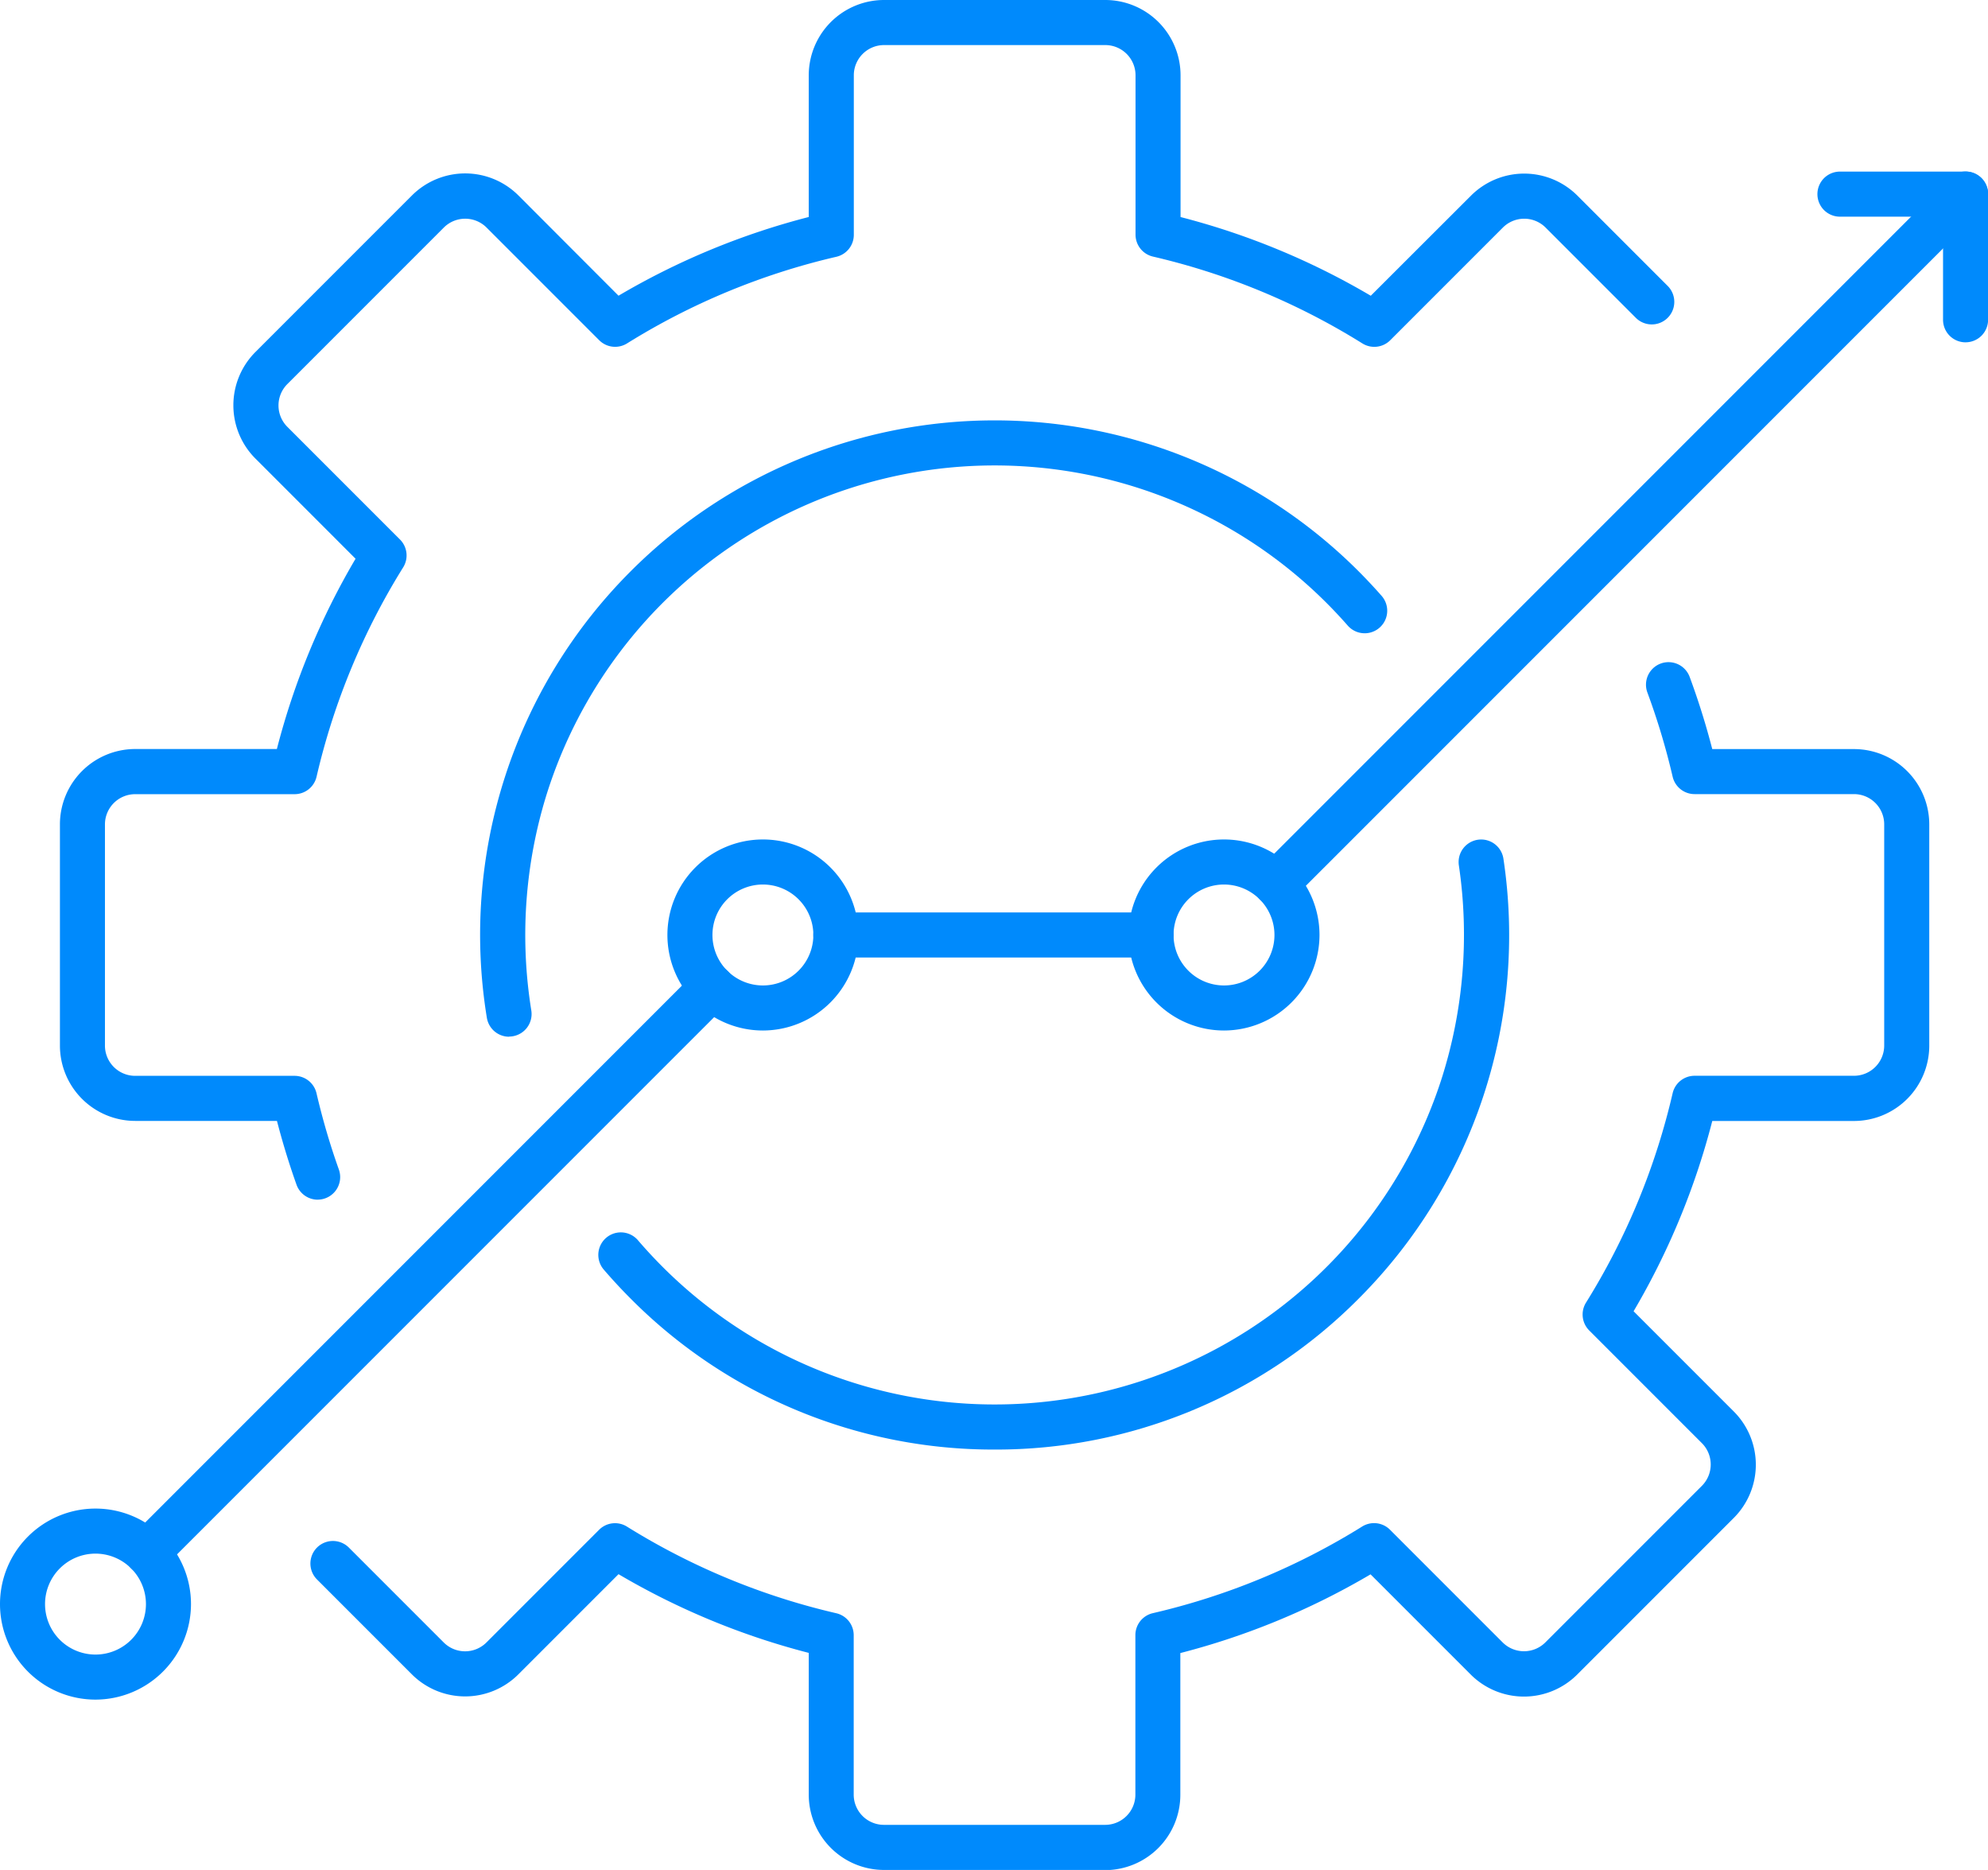
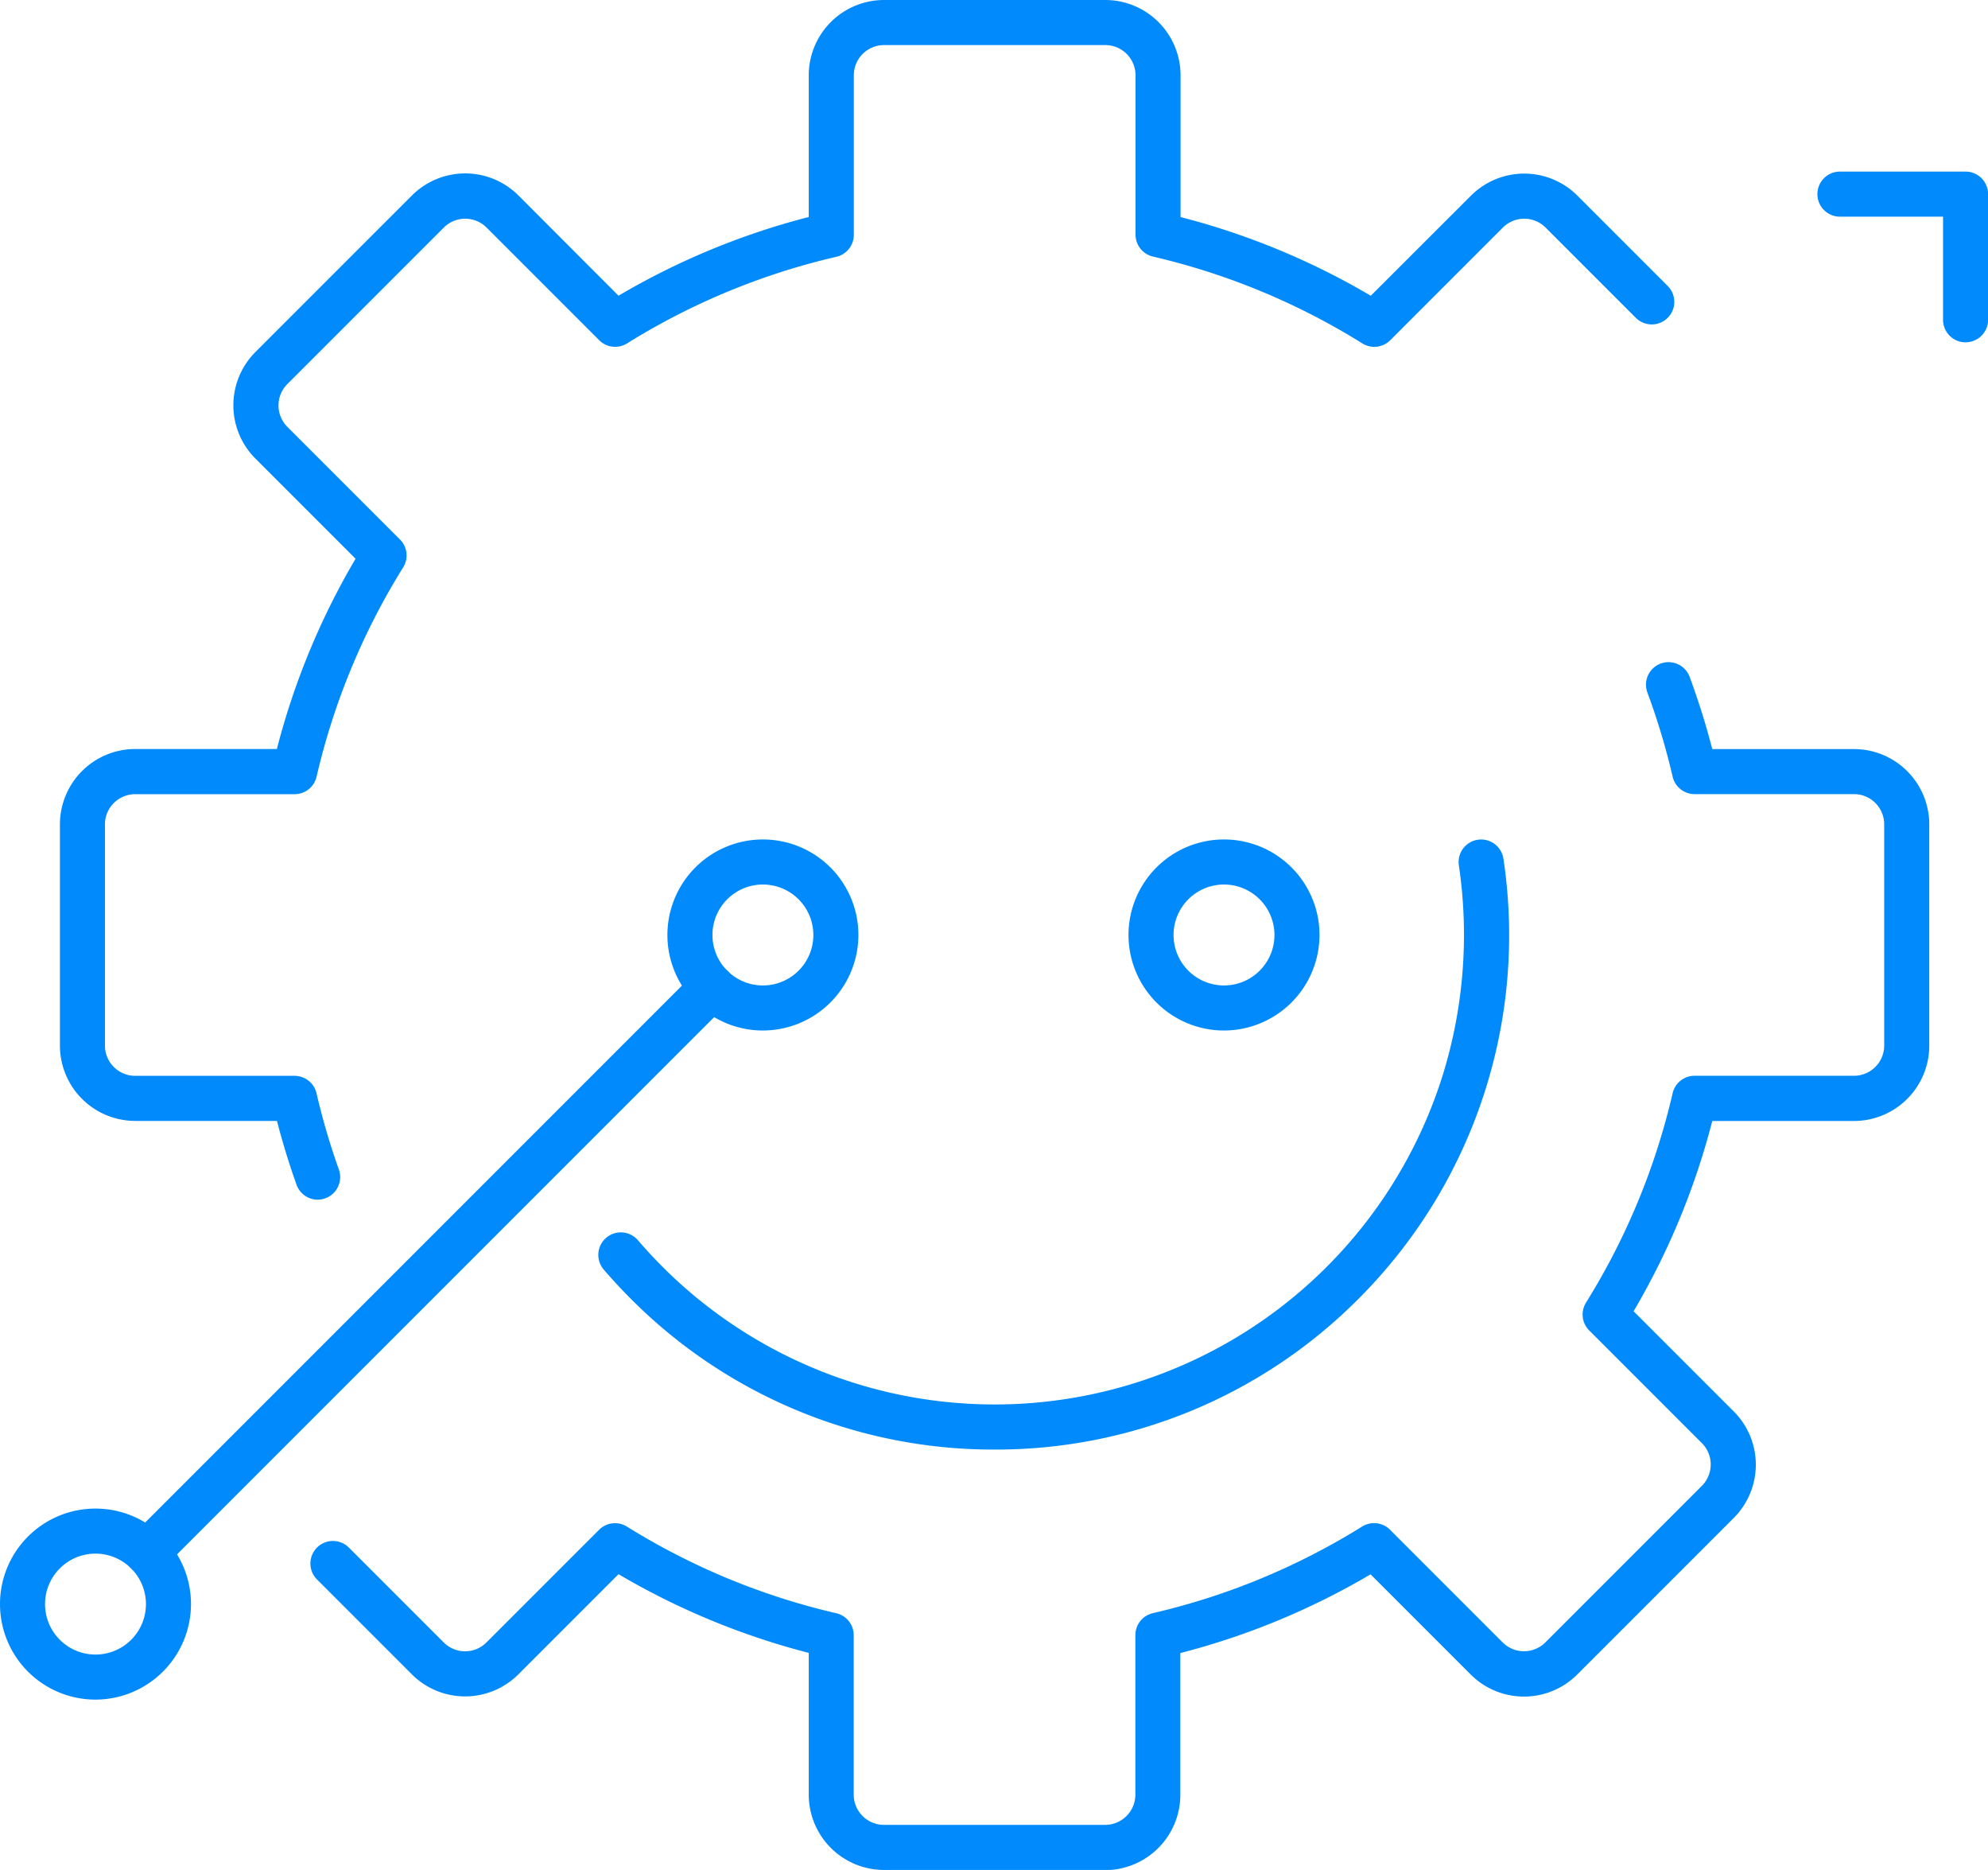
<svg xmlns="http://www.w3.org/2000/svg" id="eCommerce_Metrics" data-name="eCommerce Metrics" width="91.454" height="86" viewBox="0 0 91.454 86">
  <g id="Group_1591" data-name="Group 1591">
-     <path id="Path_3293" data-name="Path 3293" d="M299.772,289.522a1.037,1.037,0,0,1-1.022-.871,23.637,23.637,0,0,1,6.625-20.544,23.667,23.667,0,0,1,33.469,0c.367.368.727.751,1.068,1.14a1.036,1.036,0,0,1-1.558,1.367c-.312-.355-.64-.706-.976-1.042a21.6,21.6,0,0,0-35.877,8.8,21.786,21.786,0,0,0-.706,9.943,1.037,1.037,0,0,1-1.024,1.2" transform="translate(-276.353 -241.842)" fill="#008AFC" />
    <path id="Path_3294" data-name="Path 3294" d="M390.063,549.592a23.511,23.511,0,0,1-16.735-6.932c-.432-.432-.852-.885-1.248-1.346a1.036,1.036,0,1,1,1.573-1.349c.361.421.745.835,1.14,1.23a21.6,21.6,0,0,0,35.835-8.671,21.794,21.794,0,0,0,.79-9.8,1.036,1.036,0,1,1,2.05-.306A23.633,23.633,0,0,1,406.8,542.66a23.511,23.511,0,0,1-16.735,6.932" transform="translate(-344.306 -482.925)" fill="#008AFC" />
    <path id="Path_3295" data-name="Path 3295" d="M49.1,55.175a1.037,1.037,0,0,1-.976-.689c-.342-.959-.643-1.943-.9-2.934H40.7A3.466,3.466,0,0,1,37.24,48.09V37.91A3.466,3.466,0,0,1,40.7,34.448h6.52a33.837,33.837,0,0,1,3.62-8.751l-4.607-4.607a3.466,3.466,0,0,1,0-4.9l7.2-7.2a3.466,3.466,0,0,1,4.9,0L62.937,13.6a33.837,33.837,0,0,1,8.751-3.62V3.462A3.466,3.466,0,0,1,75.15,0H85.33a3.466,3.466,0,0,1,3.462,3.462V9.982a33.838,33.838,0,0,1,8.751,3.62L102.151,9a3.462,3.462,0,0,1,4.9,0l4.151,4.151a1.036,1.036,0,1,1-1.466,1.466l-4.151-4.151a1.389,1.389,0,0,0-1.965,0l-5.182,5.182a1.036,1.036,0,0,1-1.281.147A31.789,31.789,0,0,0,87.521,11.8a1.036,1.036,0,0,1-.8-1.009V3.462A1.391,1.391,0,0,0,85.33,2.073H75.15a1.391,1.391,0,0,0-1.389,1.389V10.8a1.036,1.036,0,0,1-.8,1.009,31.789,31.789,0,0,0-9.632,3.985,1.036,1.036,0,0,1-1.281-.147l-5.182-5.182a1.391,1.391,0,0,0-1.965,0l-7.2,7.2a1.391,1.391,0,0,0,0,1.965l5.182,5.182a1.036,1.036,0,0,1,.147,1.281,31.788,31.788,0,0,0-3.985,9.632,1.036,1.036,0,0,1-1.009.8H40.7a1.391,1.391,0,0,0-1.389,1.389V48.09A1.391,1.391,0,0,0,40.7,49.479h7.334a1.036,1.036,0,0,1,1.009.8,32.129,32.129,0,0,0,1.029,3.509,1.037,1.037,0,0,1-.976,1.385" transform="translate(-34.483 0)" fill="#008AFC" />
    <path id="Path_3296" data-name="Path 3296" d="M229.51,466.9H219.33a3.466,3.466,0,0,1-3.462-3.462v-6.521a33.838,33.838,0,0,1-8.751-3.62l-4.607,4.607a3.466,3.466,0,0,1-4.9,0l-4.364-4.364a1.036,1.036,0,0,1,1.466-1.466l4.364,4.364a1.391,1.391,0,0,0,1.965,0l5.182-5.182a1.036,1.036,0,0,1,1.281-.147,31.788,31.788,0,0,0,9.632,3.985,1.036,1.036,0,0,1,.8,1.009v7.334a1.391,1.391,0,0,0,1.389,1.389h10.18a1.391,1.391,0,0,0,1.389-1.389V456.1a1.036,1.036,0,0,1,.8-1.009,31.79,31.79,0,0,0,9.632-3.985,1.036,1.036,0,0,1,1.281.147l5.182,5.182a1.391,1.391,0,0,0,1.965,0l7.2-7.2a1.389,1.389,0,0,0,0-1.965l-5.182-5.182a1.036,1.036,0,0,1-.147-1.281,31.789,31.789,0,0,0,3.985-9.632,1.036,1.036,0,0,1,1.01-.8h7.333a1.391,1.391,0,0,0,1.389-1.389V418.81a1.391,1.391,0,0,0-1.389-1.389h-7.333a1.036,1.036,0,0,1-1.01-.8,32.124,32.124,0,0,0-1.162-3.872,1.036,1.036,0,0,1,1.944-.72,34.193,34.193,0,0,1,1.04,3.321h6.521a3.466,3.466,0,0,1,3.462,3.462v10.18a3.466,3.466,0,0,1-3.462,3.462h-6.52a33.835,33.835,0,0,1-3.62,8.751l4.607,4.607a3.462,3.462,0,0,1,0,4.9l-7.2,7.2a3.466,3.466,0,0,1-4.9,0l-4.607-4.607a33.838,33.838,0,0,1-8.751,3.62v6.521a3.466,3.466,0,0,1-3.462,3.462" transform="translate(-178.663 -380.899)" fill="#008AFC" />
    <path id="Path_3297" data-name="Path 3297" d="M419.2,530.322a4.393,4.393,0,1,1,4.393-4.393,4.4,4.4,0,0,1-4.393,4.393m0-6.714a2.321,2.321,0,1,0,2.321,2.321,2.323,2.323,0,0,0-2.321-2.321" transform="translate(-384.104 -482.928)" fill="#008AFC" />
    <path id="Path_3298" data-name="Path 3298" d="M705.712,530.322a4.393,4.393,0,1,1,4.393-4.393,4.4,4.4,0,0,1-4.393,4.393m0-6.714a2.321,2.321,0,1,0,2.321,2.321,2.323,2.323,0,0,0-2.321-2.321" transform="translate(-649.404 -482.928)" fill="#008AFC" />
    <path id="Path_3299" data-name="Path 3299" d="M4.393,946.034a4.393,4.393,0,1,1,4.393-4.393,4.4,4.4,0,0,1-4.393,4.393m0-6.714a2.321,2.321,0,1,0,2.321,2.321,2.323,2.323,0,0,0-2.321-2.321" transform="translate(0 -867.867)" fill="#008AFC" />
-     <path id="Path_3300" data-name="Path 3300" d="M78.457,627.457a1.036,1.036,0,0,1-.733-1.769l25.993-25.993a1.036,1.036,0,0,1,1.466,1.466L79.19,627.153a1.033,1.033,0,0,1-.733.3" transform="translate(-71.69 -555.021)" fill="#008AFC" />
-     <path id="Path_3301" data-name="Path 3301" d="M780.023,140.42a1.036,1.036,0,0,1-.733-1.769l31.716-31.716a1.037,1.037,0,1,1,1.445,1.487l-31.7,31.7a1.033,1.033,0,0,1-.733.3" transform="translate(-721.323 -98.738)" fill="#008AFC" />
-     <path id="Path_3302" data-name="Path 3302" d="M521.042,568.958h-14.5a1.036,1.036,0,1,1,0-2.073h14.5a1.036,1.036,0,1,1,0,2.073" transform="translate(-468.09 -524.921)" fill="#008AFC" />
+     <path id="Path_3300" data-name="Path 3300" d="M78.457,627.457a1.036,1.036,0,0,1-.733-1.769l25.993-25.993a1.036,1.036,0,0,1,1.466,1.466L79.19,627.153" transform="translate(-71.69 -555.021)" fill="#008AFC" />
    <path id="Path_3303" data-name="Path 3303" d="M1136.2,114.479a1.036,1.036,0,0,1-1.036-1.036V108.7h-4.743a1.036,1.036,0,0,1,0-2.073h5.779a1.036,1.036,0,0,1,1.036,1.036v5.779a1.036,1.036,0,0,1-1.036,1.036" transform="translate(-1045.778 -98.735)" fill="#008AFC" />
  </g>
</svg>